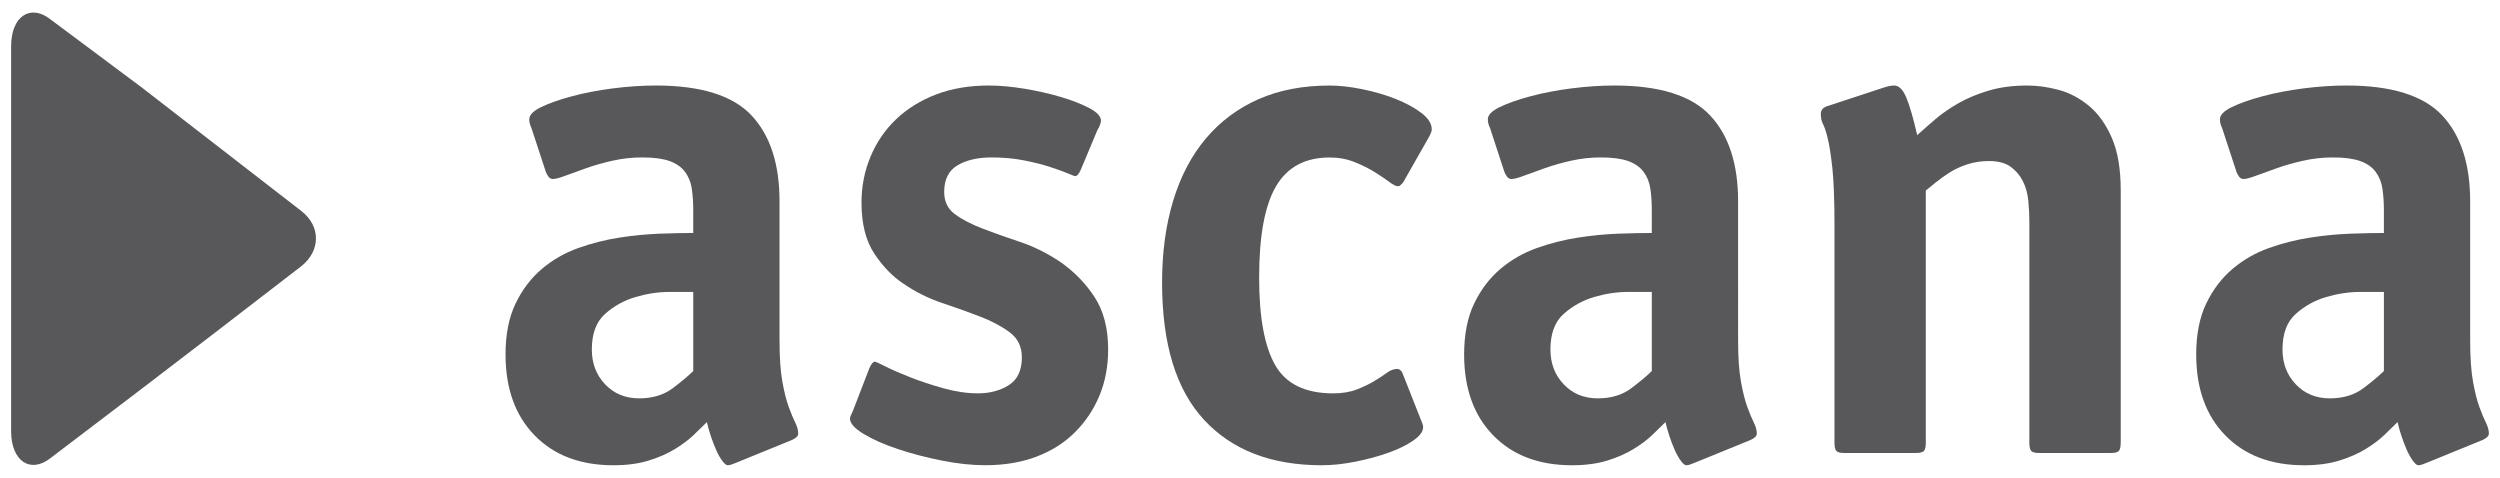
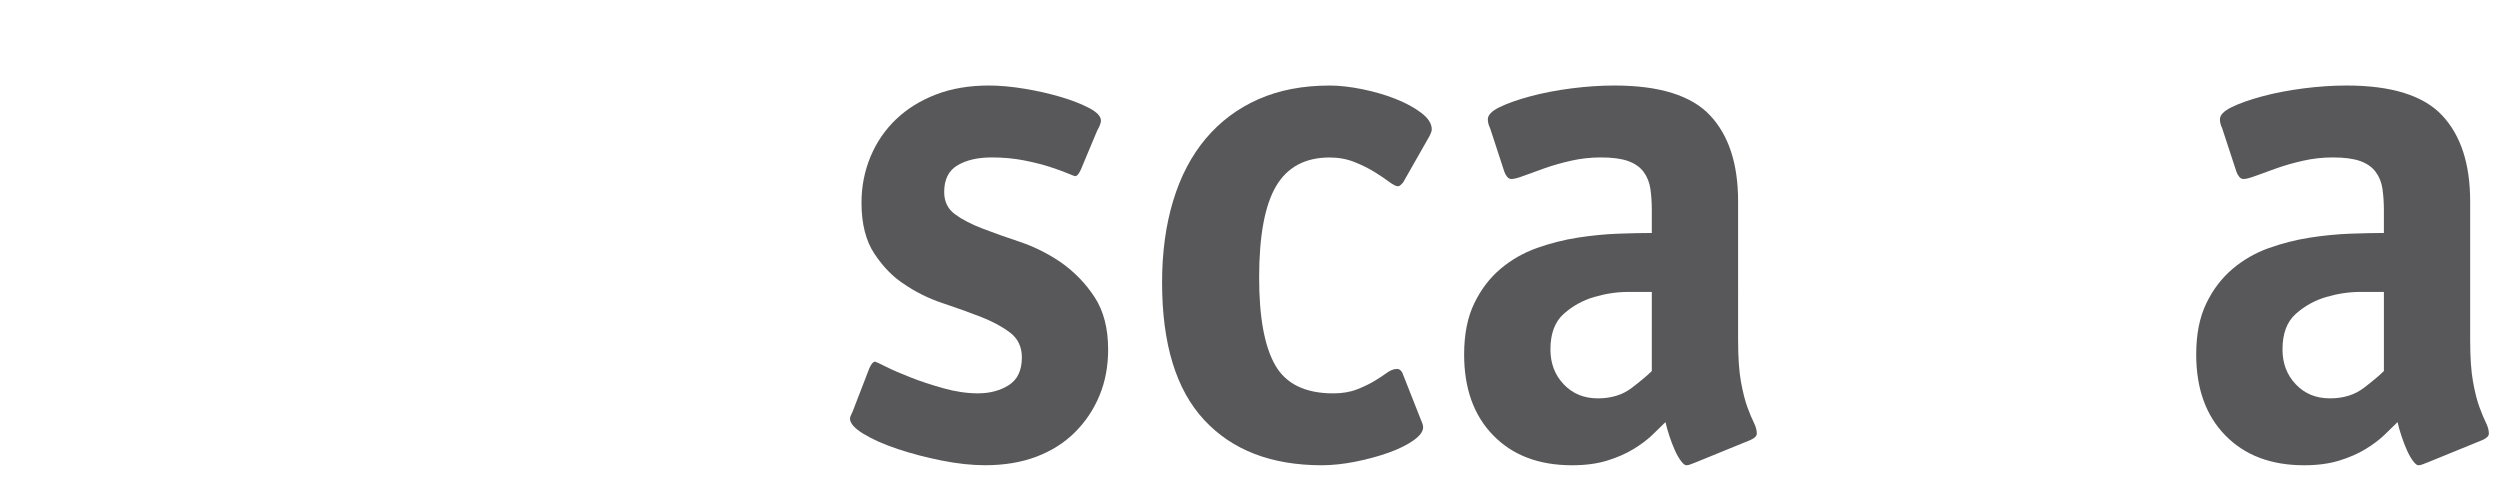
<svg xmlns="http://www.w3.org/2000/svg" version="1.2" baseProfile="tiny" id="Ebene_1" x="0px" y="0px" width="225px" height="43px" viewBox="0 0 225 43" xml:space="preserve">
  <g>
-     <path fill="#58585A" d="M27.125,18.993l-7.94-6.146c-1.771-1.372-4.67-3.614-6.442-4.986L4.511,1.72C2.741,0.343,1,1.454,1,4.169   v12.369c0,2.72,0,7.18,0,9.895v12.366c0,2.725,1.741,3.827,3.511,2.455l8.086-6.146c1.771-1.373,4.743-3.614,6.515-4.986   l7.977-6.143C28.86,22.606,28.896,20.365,27.125,18.993z" />
-     <path fill="#58585A" d="M66.338,41.613c-0.13,0.042-0.27,0.099-0.42,0.162c-0.153,0.065-0.292,0.098-0.421,0.098   c-0.129,0-0.292-0.129-0.485-0.388s-0.378-0.584-0.551-0.97c-0.172-0.389-0.333-0.81-0.485-1.263   c-0.151-0.453-0.27-0.874-0.355-1.262c-0.346,0.345-0.744,0.734-1.197,1.166c-0.453,0.431-1.015,0.852-1.683,1.261   c-0.67,0.41-1.458,0.755-2.363,1.035c-0.906,0.281-1.964,0.421-3.171,0.421c-2.978,0-5.34-0.897-7.087-2.687   c-1.748-1.79-2.621-4.217-2.621-7.28c0-1.813,0.301-3.344,0.907-4.596c0.603-1.25,1.391-2.286,2.361-3.107   c0.971-0.82,2.06-1.445,3.269-1.877c1.207-0.43,2.437-0.744,3.689-0.938c1.251-0.195,2.459-0.312,3.625-0.356   c1.164-0.043,2.178-0.064,3.042-0.064V18.96c0-0.733-0.044-1.392-0.13-1.975c-0.086-0.583-0.291-1.088-0.615-1.521   c-0.324-0.431-0.787-0.755-1.391-0.971c-0.604-0.216-1.425-0.324-2.46-0.324c-0.906,0-1.791,0.098-2.653,0.291   c-0.864,0.194-1.662,0.42-2.395,0.68c-0.734,0.259-1.36,0.486-1.877,0.68c-0.518,0.194-0.885,0.291-1.101,0.291   c-0.172,0-0.313-0.075-0.42-0.227c-0.108-0.15-0.185-0.292-0.227-0.42l-1.295-3.948c-0.129-0.259-0.194-0.518-0.194-0.777   c0-0.388,0.356-0.754,1.069-1.1c0.711-0.345,1.627-0.668,2.75-0.97s2.351-0.54,3.689-0.712c1.337-0.172,2.631-0.26,3.883-0.26   c4.055,0,6.925,0.896,8.608,2.687c1.683,1.791,2.524,4.369,2.524,7.735V30.61c0,1.553,0.086,2.805,0.258,3.752   c0.172,0.951,0.366,1.717,0.583,2.299c0.215,0.582,0.41,1.046,0.583,1.39c0.171,0.347,0.259,0.671,0.259,0.972   c0,0.217-0.195,0.41-0.583,0.583L66.338,41.613z M62.39,26.274c-0.388,0-1.101,0-2.135,0c-0.994,0-2.007,0.151-3.042,0.453   c-1.036,0.303-1.954,0.809-2.751,1.521c-0.799,0.711-1.197,1.779-1.197,3.204c0,1.252,0.398,2.297,1.197,3.137   c0.797,0.842,1.823,1.263,3.075,1.263c1.207,0,2.222-0.312,3.042-0.938c0.82-0.625,1.424-1.133,1.813-1.521V26.274z" />
    <path fill="#58585A" d="M97.275,15.27c-0.174,0.39-0.346,0.584-0.519,0.584c-0.043,0-0.27-0.086-0.68-0.26   c-0.411-0.171-0.949-0.366-1.618-0.583c-0.669-0.216-1.445-0.409-2.33-0.583c-0.885-0.171-1.844-0.259-2.88-0.259   c-1.252,0-2.276,0.238-3.074,0.711c-0.8,0.476-1.197,1.274-1.197,2.395c0,0.864,0.323,1.532,0.971,2.007   c0.646,0.476,1.478,0.904,2.491,1.294c1.014,0.389,2.136,0.788,3.366,1.197c1.23,0.411,2.427,1.004,3.593,1.781   c1.25,0.863,2.285,1.92,3.106,3.172c0.819,1.25,1.229,2.825,1.229,4.725c0,1.51-0.258,2.892-0.777,4.141   c-0.517,1.253-1.25,2.353-2.2,3.3c-0.949,0.951-2.103,1.684-3.462,2.202c-1.359,0.517-2.903,0.776-4.629,0.776   c-1.208,0-2.513-0.141-3.915-0.421c-1.403-0.28-2.718-0.625-3.948-1.035c-1.229-0.409-2.255-0.862-3.074-1.359   c-0.82-0.496-1.23-0.959-1.23-1.392c0-0.086,0.042-0.215,0.13-0.388c0.085-0.173,0.15-0.325,0.194-0.454l1.424-3.69   c0.172-0.386,0.346-0.582,0.518-0.582c0.042,0,0.366,0.152,0.971,0.453c0.604,0.303,1.348,0.626,2.233,0.971   c0.884,0.346,1.866,0.669,2.944,0.972S87.025,35.4,88.02,35.4c1.078,0,2.006-0.249,2.783-0.745   c0.776-0.497,1.165-1.327,1.165-2.492c0-0.948-0.356-1.693-1.067-2.233c-0.712-0.539-1.597-1.012-2.654-1.424   c-1.058-0.409-2.2-0.819-3.43-1.23c-1.23-0.409-2.385-0.979-3.463-1.714c-0.994-0.646-1.877-1.553-2.654-2.719   c-0.777-1.166-1.165-2.697-1.165-4.596c0-1.467,0.269-2.848,0.809-4.142c0.539-1.295,1.305-2.416,2.297-3.366   c0.993-0.948,2.19-1.692,3.593-2.233c1.401-0.539,2.987-0.809,4.757-0.809c0.992,0,2.071,0.098,3.236,0.292   s2.254,0.443,3.268,0.744c1.014,0.303,1.865,0.638,2.557,1.004c0.69,0.367,1.035,0.744,1.035,1.132   c0,0.087-0.032,0.217-0.096,0.389c-0.065,0.173-0.142,0.324-0.227,0.454L97.275,15.27z" />
    <path fill="#58585A" d="M127.887,37.795c0.043,0.086,0.087,0.194,0.131,0.323c0.042,0.13,0.065,0.237,0.065,0.324   c0,0.388-0.292,0.788-0.874,1.196c-0.584,0.411-1.328,0.777-2.233,1.101c-0.906,0.324-1.898,0.593-2.978,0.81   c-1.078,0.215-2.093,0.323-3.042,0.323c-4.531,0-8.057-1.358-10.582-4.077c-2.525-2.719-3.787-6.839-3.787-12.363   c0-2.718,0.333-5.178,1.003-7.378c0.668-2.201,1.651-4.067,2.945-5.599c1.295-1.531,2.87-2.708,4.725-3.527   c1.854-0.819,3.99-1.23,6.408-1.23c0.861,0,1.833,0.108,2.912,0.324c1.078,0.216,2.081,0.507,3.01,0.874   c0.927,0.368,1.703,0.788,2.329,1.263c0.624,0.475,0.939,0.97,0.939,1.488c0,0.087-0.022,0.183-0.066,0.291   c-0.042,0.108-0.087,0.206-0.128,0.292l-2.394,4.208c-0.088,0.086-0.163,0.161-0.228,0.227c-0.064,0.064-0.142,0.096-0.227,0.096   c-0.173,0-0.432-0.129-0.777-0.387c-0.347-0.259-0.776-0.55-1.295-0.875c-0.519-0.323-1.122-0.625-1.813-0.905   c-0.689-0.281-1.445-0.421-2.263-0.421c-2.202,0-3.809,0.864-4.823,2.588c-1.013,1.727-1.521,4.466-1.521,8.221   c0,3.582,0.485,6.213,1.455,7.896c0.971,1.683,2.708,2.524,5.211,2.524c0.82,0,1.531-0.12,2.138-0.358   c0.602-0.235,1.121-0.484,1.552-0.743c0.431-0.26,0.811-0.507,1.133-0.745c0.324-0.236,0.636-0.354,0.939-0.354   c0.171,0,0.322,0.107,0.452,0.323L127.887,37.795z" />
    <path fill="#58585A" d="M152.611,41.613c-0.128,0.042-0.269,0.099-0.42,0.162c-0.152,0.065-0.291,0.098-0.421,0.098   s-0.292-0.129-0.485-0.388s-0.379-0.584-0.551-0.97c-0.174-0.389-0.334-0.81-0.485-1.263c-0.151-0.453-0.27-0.874-0.356-1.262   c-0.345,0.345-0.744,0.734-1.196,1.166c-0.454,0.431-1.014,0.852-1.683,1.261c-0.67,0.41-1.456,0.755-2.361,1.035   c-0.907,0.281-1.965,0.421-3.173,0.421c-2.978,0-5.339-0.897-7.087-2.687c-1.748-1.79-2.621-4.217-2.621-7.28   c0-1.813,0.301-3.344,0.907-4.596c0.602-1.25,1.39-2.286,2.36-3.107c0.972-0.82,2.061-1.445,3.269-1.877   c1.209-0.43,2.438-0.744,3.689-0.938c1.251-0.195,2.46-0.312,3.625-0.356c1.165-0.043,2.179-0.064,3.041-0.064V18.96   c0-0.733-0.043-1.392-0.13-1.975c-0.086-0.583-0.291-1.088-0.613-1.521c-0.323-0.431-0.788-0.755-1.393-0.971   c-0.604-0.216-1.423-0.324-2.459-0.324c-0.907,0-1.79,0.098-2.654,0.291c-0.862,0.194-1.659,0.42-2.395,0.68   c-0.734,0.259-1.358,0.486-1.876,0.68c-0.519,0.194-0.885,0.291-1.101,0.291c-0.173,0-0.313-0.075-0.421-0.227   c-0.107-0.15-0.184-0.292-0.227-0.42l-1.293-3.948c-0.131-0.259-0.196-0.518-0.196-0.777c0-0.388,0.357-0.754,1.068-1.1   c0.713-0.345,1.628-0.668,2.752-0.97c1.121-0.302,2.35-0.54,3.688-0.712s2.631-0.26,3.884-0.26c4.056,0,6.925,0.896,8.608,2.687   c1.684,1.791,2.524,4.369,2.524,7.735V30.61c0,1.553,0.085,2.805,0.258,3.752c0.174,0.951,0.368,1.717,0.584,2.299   c0.216,0.582,0.409,1.046,0.582,1.39c0.172,0.347,0.259,0.671,0.259,0.972c0,0.217-0.194,0.41-0.583,0.583L152.611,41.613z    M148.663,26.274c-0.388,0-1.1,0-2.136,0c-0.993,0-2.006,0.151-3.043,0.453c-1.034,0.303-1.952,0.809-2.749,1.521   c-0.799,0.711-1.196,1.779-1.196,3.204c0,1.252,0.397,2.297,1.196,3.137c0.797,0.842,1.821,1.263,3.073,1.263   c1.208,0,2.222-0.312,3.044-0.938c0.817-0.625,1.423-1.133,1.811-1.521V26.274z" />
-     <path fill="#58585A" d="M190.862,39.864c0,0.347-0.054,0.583-0.162,0.713c-0.106,0.128-0.356,0.194-0.744,0.194h-6.407   c-0.389,0-0.639-0.065-0.745-0.194c-0.108-0.13-0.162-0.367-0.162-0.713V19.931c0-0.604-0.031-1.23-0.096-1.877   c-0.066-0.648-0.227-1.23-0.486-1.748c-0.259-0.517-0.626-0.949-1.1-1.295c-0.476-0.345-1.124-0.517-1.942-0.517   c-0.691,0-1.339,0.097-1.941,0.291c-0.605,0.195-1.146,0.443-1.617,0.744c-0.476,0.303-0.897,0.605-1.263,0.907   c-0.368,0.302-0.66,0.539-0.875,0.711v22.717c0,0.347-0.054,0.583-0.162,0.713c-0.107,0.128-0.354,0.194-0.743,0.194h-6.407   c-0.39,0-0.638-0.065-0.744-0.194c-0.109-0.13-0.163-0.367-0.163-0.713V20.32c0-2.287-0.064-4.024-0.192-5.212   c-0.13-1.186-0.271-2.08-0.422-2.685c-0.151-0.604-0.291-1.025-0.421-1.262c-0.129-0.237-0.194-0.551-0.194-0.939   c0-0.345,0.237-0.583,0.713-0.712l4.919-1.618c0.389-0.129,0.711-0.195,0.971-0.195c0.431,0,0.797,0.368,1.099,1.101   c0.303,0.734,0.627,1.855,0.973,3.365c0.475-0.431,1.014-0.906,1.618-1.424c0.604-0.518,1.304-1.002,2.103-1.456   c0.797-0.453,1.704-0.83,2.719-1.132c1.013-0.301,2.167-0.454,3.463-0.454c0.906,0,1.846,0.129,2.816,0.389   c0.971,0.259,1.877,0.734,2.718,1.424c0.841,0.691,1.531,1.651,2.071,2.88c0.54,1.23,0.809,2.815,0.809,4.757V39.864z" />
    <path fill="#58585A" d="M218.498,41.613c-0.129,0.042-0.269,0.099-0.421,0.162c-0.15,0.065-0.291,0.098-0.421,0.098   s-0.29-0.129-0.485-0.388c-0.194-0.259-0.377-0.584-0.55-0.97c-0.173-0.389-0.335-0.81-0.484-1.263   c-0.152-0.453-0.271-0.874-0.357-1.262c-0.345,0.345-0.745,0.734-1.197,1.166c-0.453,0.431-1.014,0.852-1.682,1.261   c-0.671,0.41-1.457,0.755-2.363,1.035c-0.906,0.281-1.963,0.421-3.172,0.421c-2.977,0-5.339-0.897-7.086-2.687   c-1.749-1.79-2.621-4.217-2.621-7.28c0-1.813,0.3-3.344,0.906-4.596c0.603-1.25,1.391-2.286,2.361-3.107   c0.971-0.82,2.06-1.445,3.269-1.877c1.208-0.43,2.438-0.744,3.688-0.938c1.253-0.195,2.46-0.312,3.625-0.356   c1.166-0.043,2.179-0.064,3.043-0.064V18.96c0-0.733-0.045-1.392-0.131-1.975c-0.087-0.583-0.291-1.088-0.614-1.521   c-0.323-0.431-0.787-0.755-1.392-0.971c-0.604-0.216-1.424-0.324-2.459-0.324c-0.906,0-1.793,0.098-2.654,0.291   c-0.863,0.194-1.661,0.42-2.395,0.68c-0.734,0.259-1.358,0.486-1.877,0.68c-0.518,0.194-0.886,0.291-1.101,0.291   c-0.174,0-0.313-0.075-0.42-0.227c-0.108-0.15-0.185-0.292-0.227-0.42l-1.294-3.948c-0.129-0.259-0.194-0.518-0.194-0.777   c0-0.388,0.355-0.754,1.066-1.1c0.713-0.345,1.629-0.668,2.751-0.97s2.353-0.54,3.689-0.712c1.338-0.172,2.632-0.26,3.885-0.26   c4.054,0,6.924,0.896,8.607,2.687c1.682,1.791,2.524,4.369,2.524,7.735V30.61c0,1.553,0.087,2.805,0.257,3.752   c0.174,0.951,0.367,1.717,0.585,2.299c0.215,0.582,0.409,1.046,0.581,1.39c0.172,0.347,0.26,0.671,0.26,0.972   c0,0.217-0.194,0.41-0.584,0.583L218.498,41.613z M214.551,26.274c-0.39,0-1.102,0-2.137,0c-0.993,0-2.005,0.151-3.043,0.453   c-1.035,0.303-1.953,0.809-2.749,1.521c-0.801,0.711-1.197,1.779-1.197,3.204c0,1.252,0.396,2.297,1.197,3.137   c0.796,0.842,1.821,1.263,3.073,1.263c1.209,0,2.222-0.312,3.043-0.938c0.818-0.625,1.423-1.133,1.813-1.521V26.274z" />
  </g>
</svg>